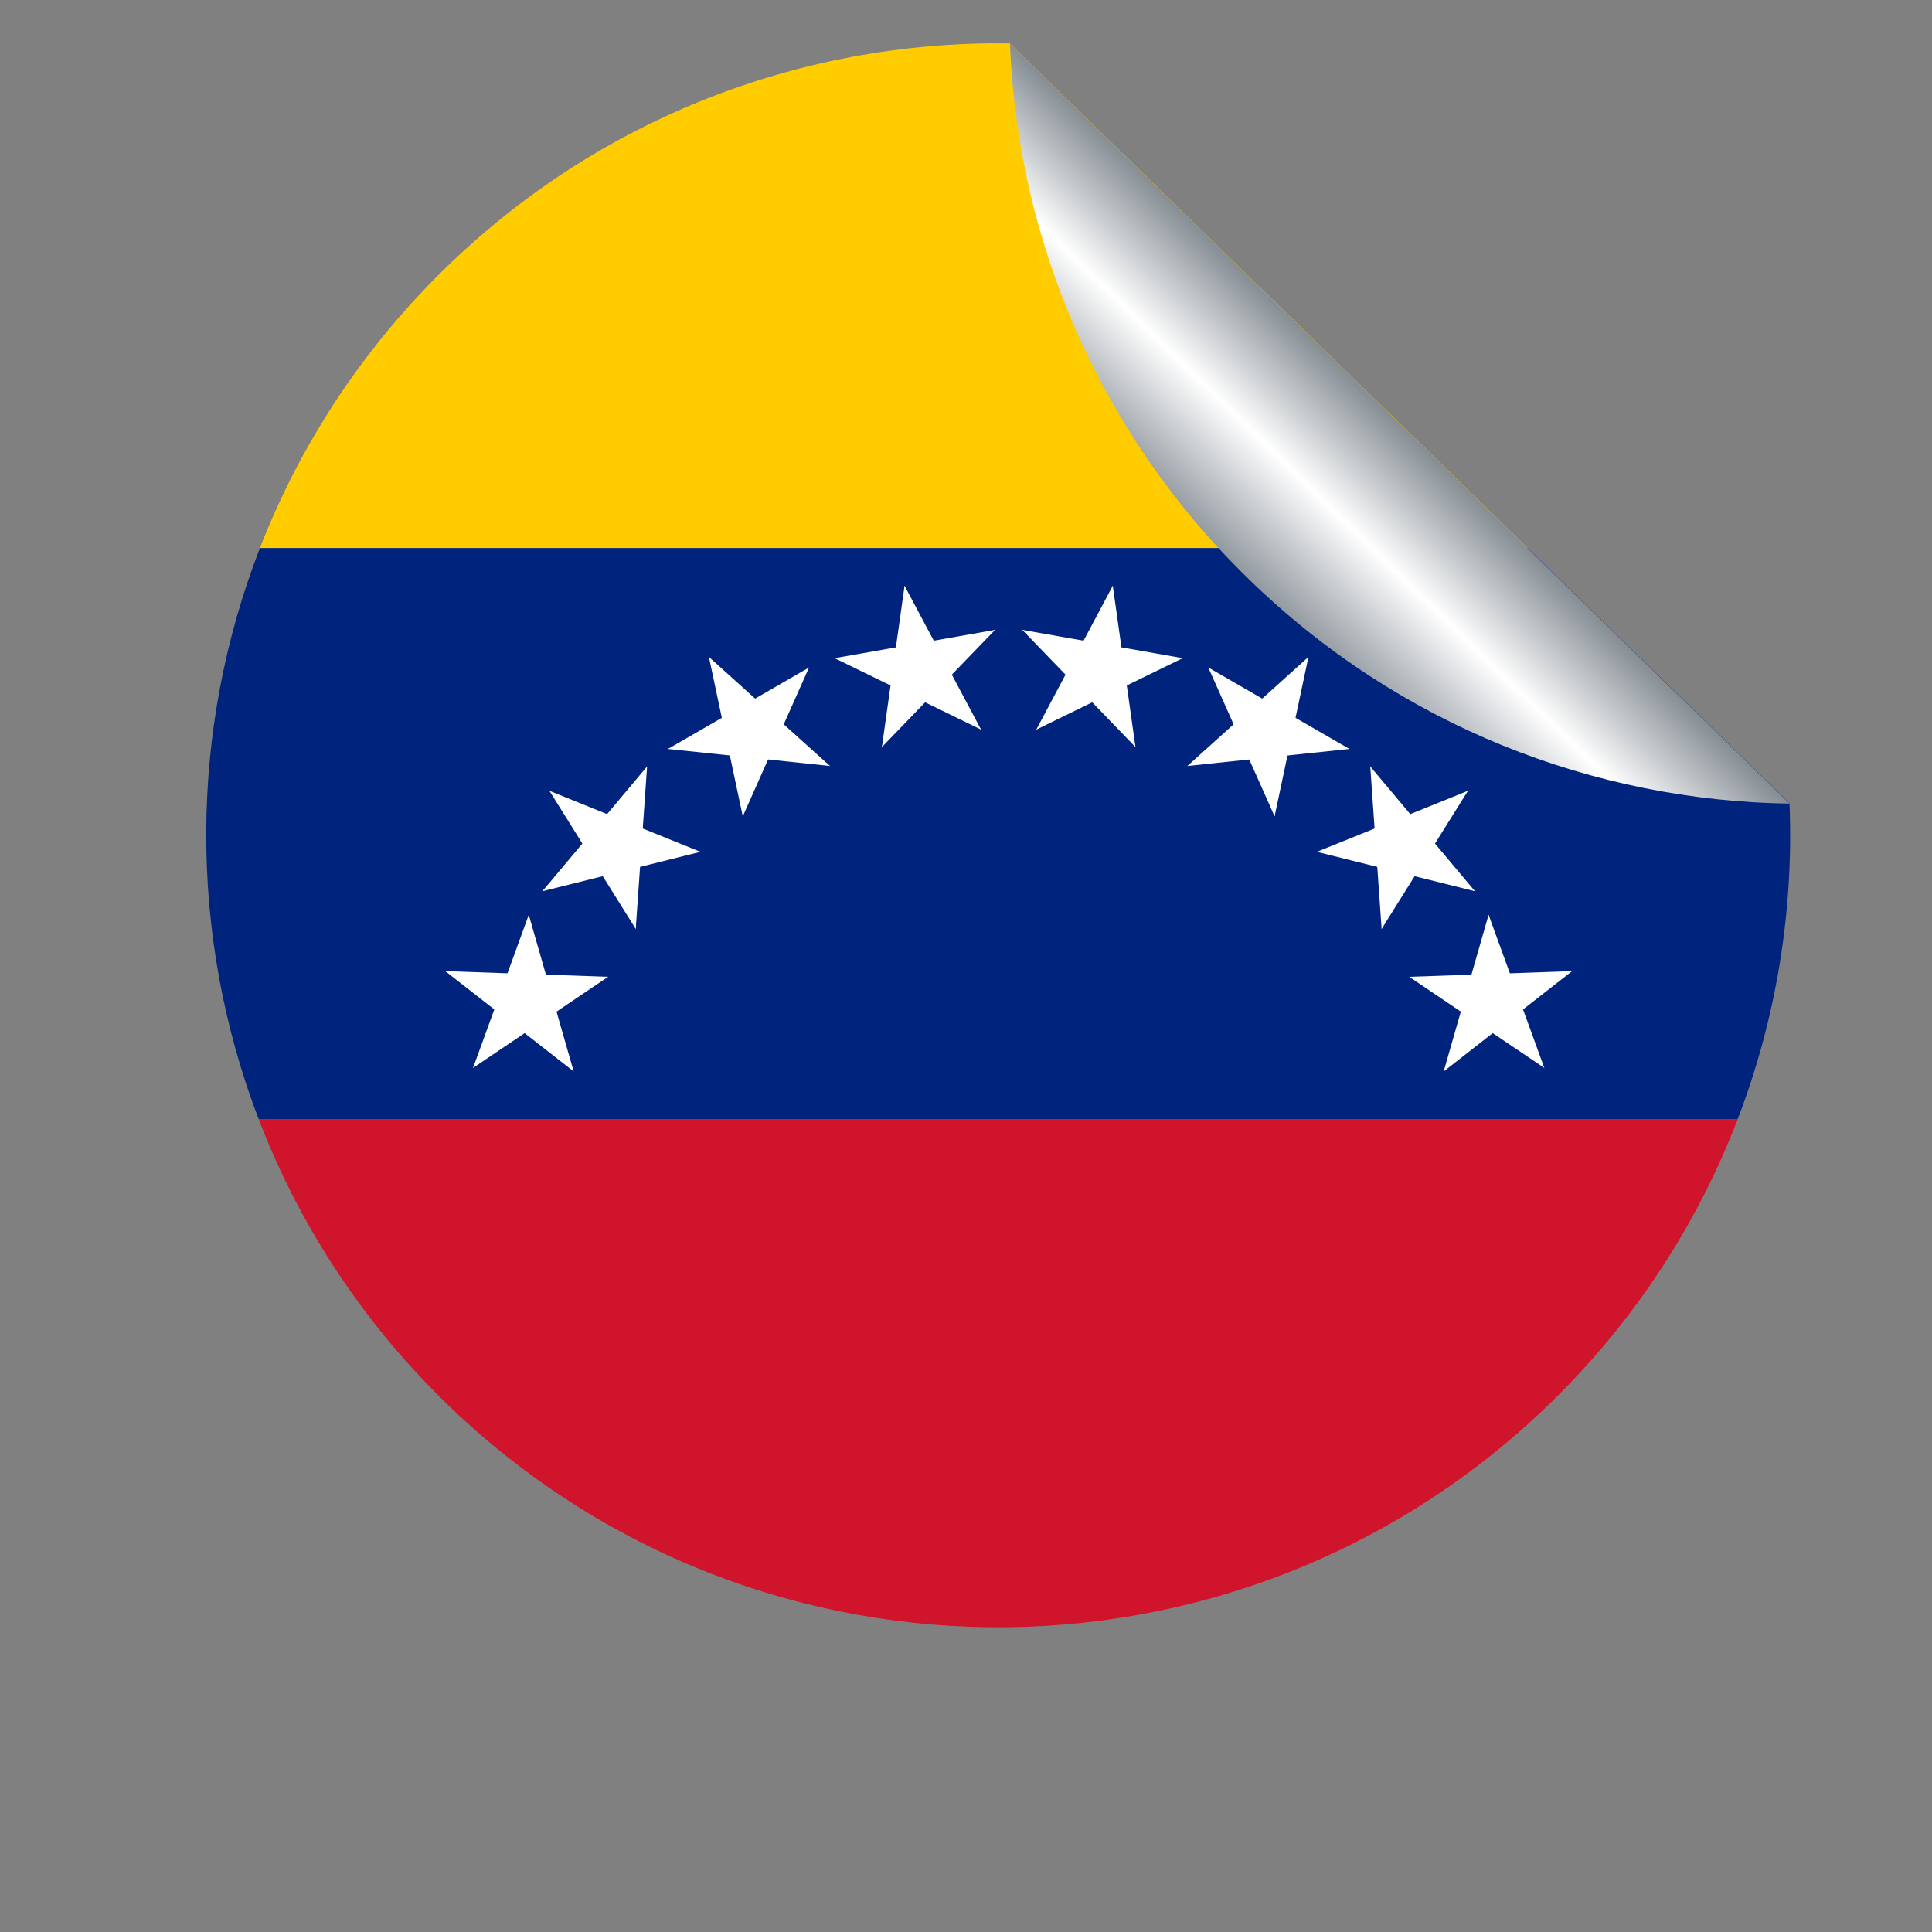
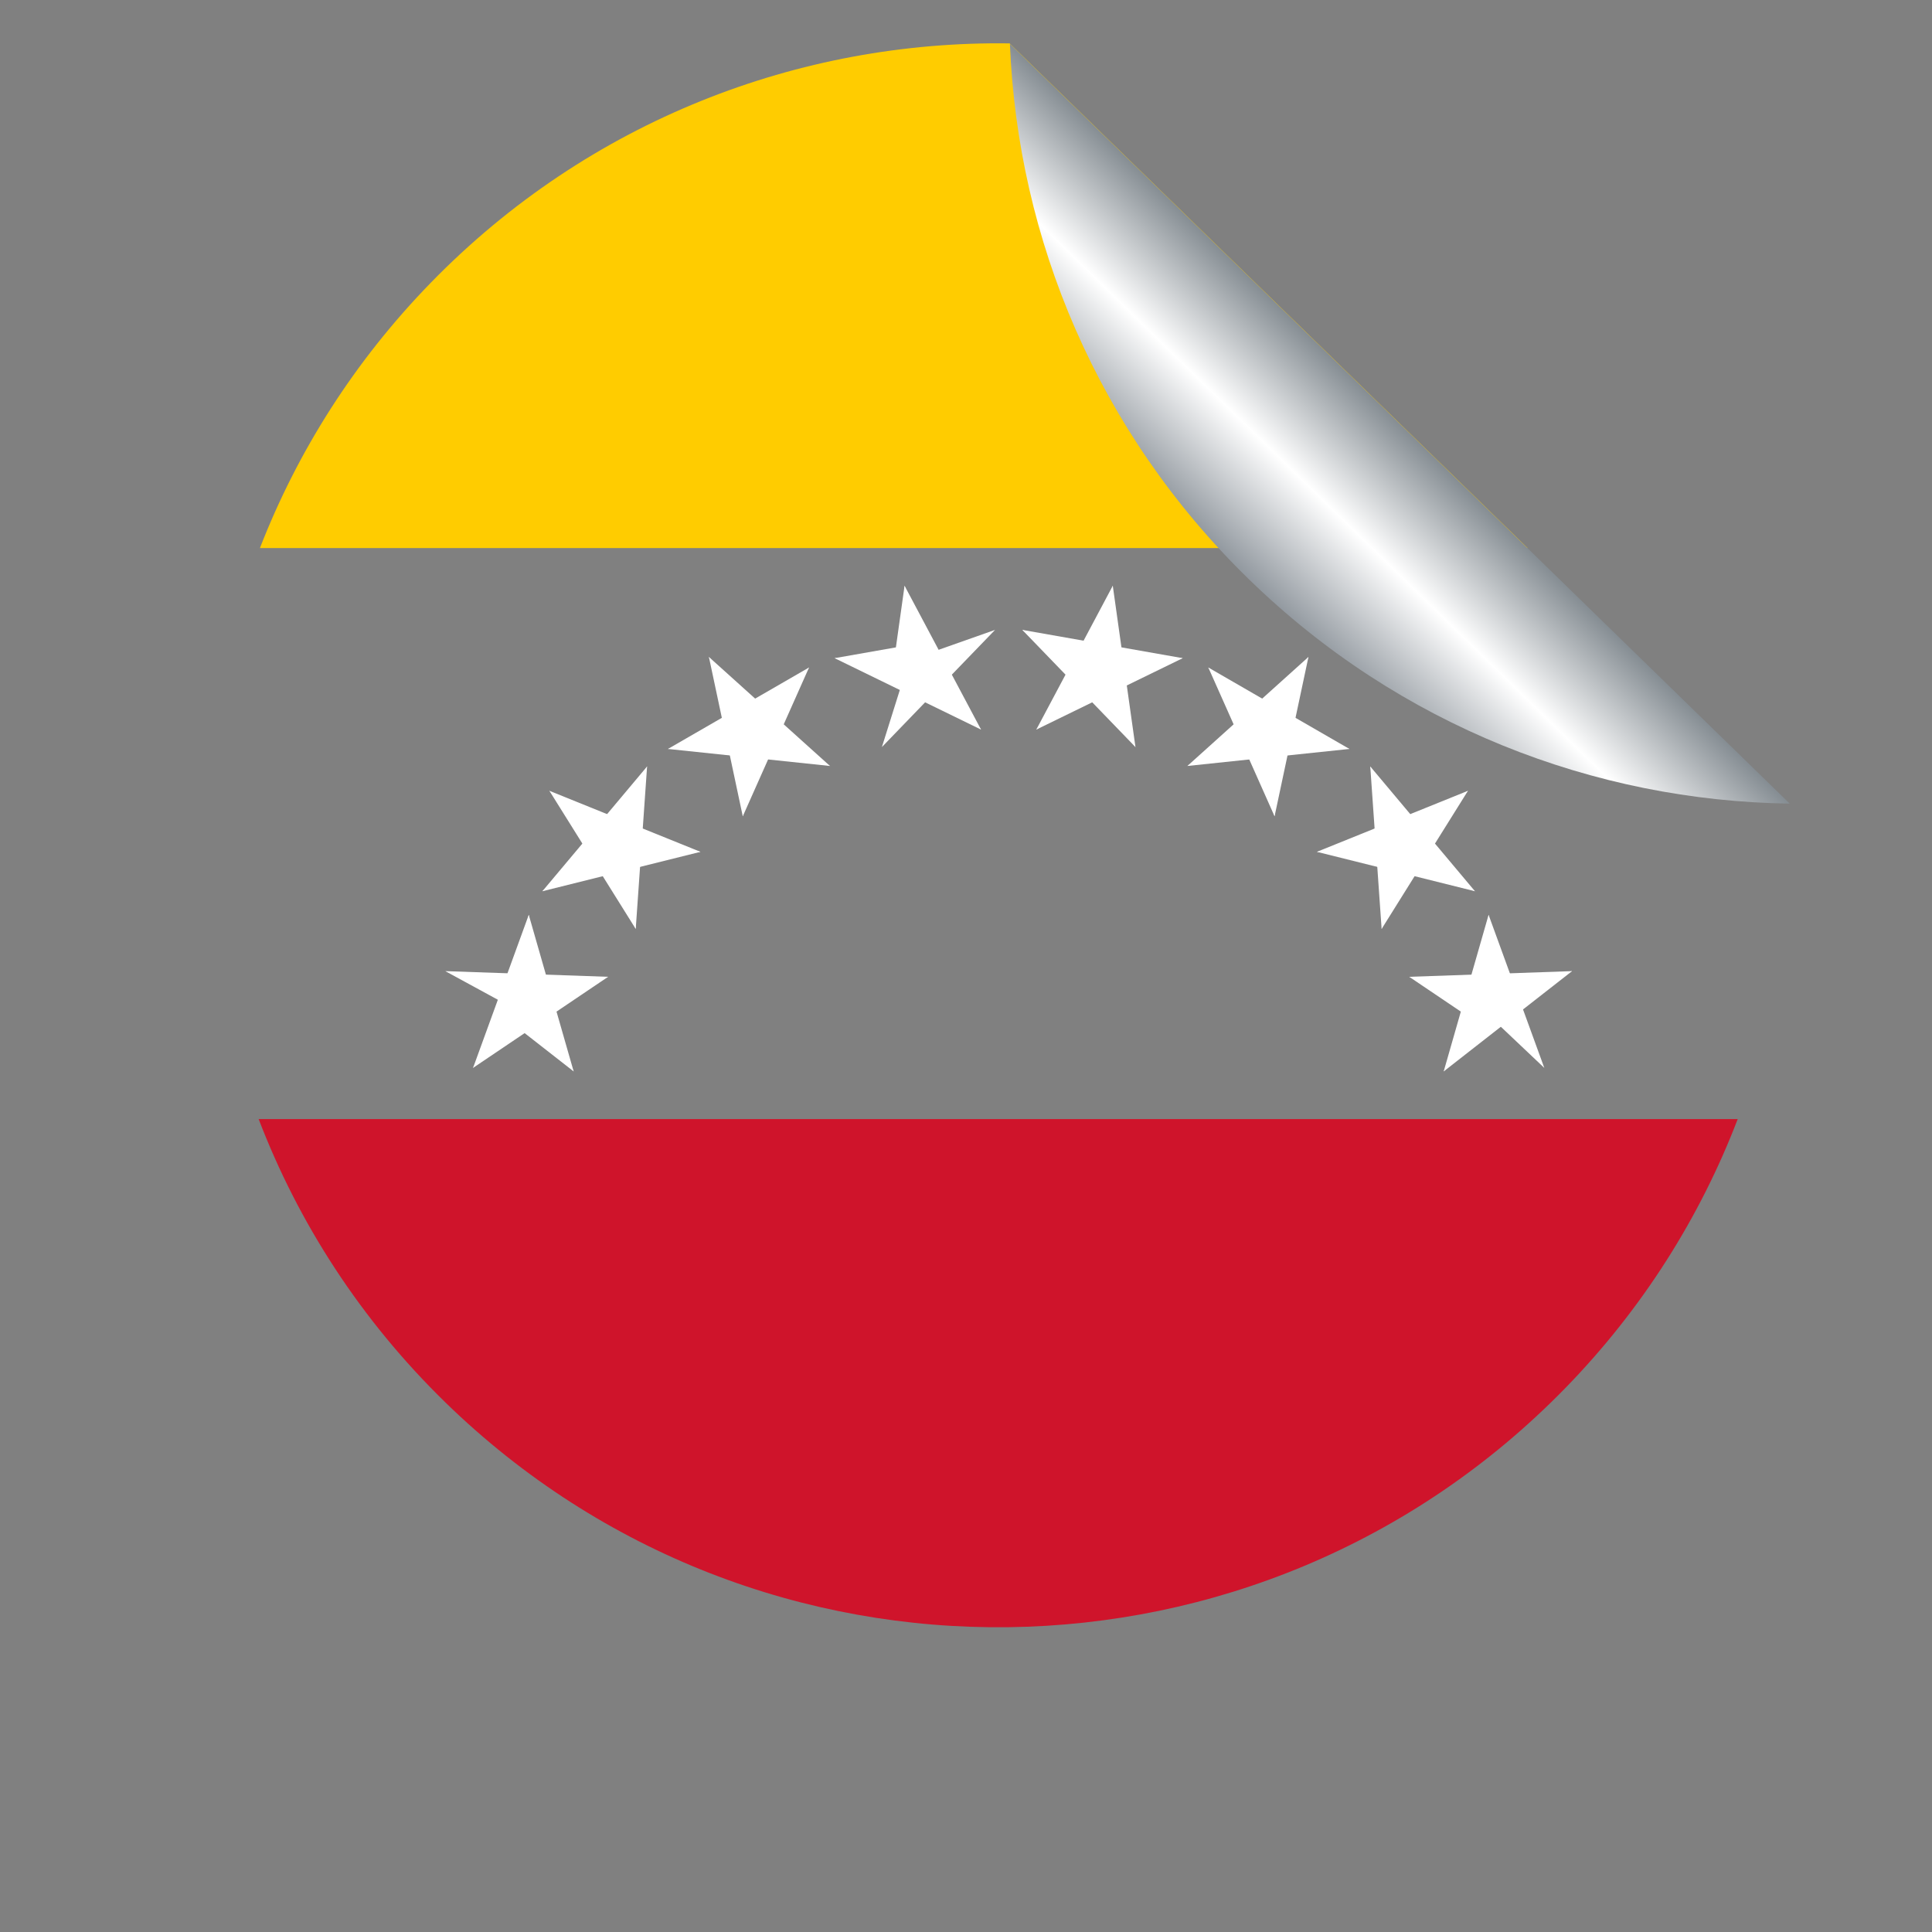
<svg xmlns="http://www.w3.org/2000/svg" xmlns:ns1="http://sodipodi.sourceforge.net/DTD/sodipodi-0.dtd" xmlns:ns2="http://www.inkscape.org/namespaces/inkscape" version="1.1" id="svg29911" xml:space="preserve" width="666.667" height="666.667" viewBox="0 0 666.667 666.667" ns1:docname="Venezuela-sticker-3-publicdomainvectors.org.svg" ns2:version="0.92.4 (5da689c313, 2019-01-14)">
  <rect x="0" y="0" width="666.667" height="666.667" fill="#808080" stroke="none" />
  <defs id="defs29915">
    <clipPath clipPathUnits="userSpaceOnUse" id="clipPath29927">
      <path d="M 0,500 H 500 V 0 H 0 Z" id="path29925" ns2:connector-curvature="0" />
    </clipPath>
    <linearGradient x1="0" y1="0" x2="1" y2="0" gradientUnits="userSpaceOnUse" gradientTransform="matrix(39.892,40.932,-40.932,39.892,322.843,349.893)" spreadMethod="pad" id="linearGradient29953">
      <stop style="stop-opacity:1;stop-color:#8f969d" offset="0" id="stop29947" />
      <stop style="stop-opacity:1;stop-color:#ffffff" offset="0.5" id="stop29949" />
      <stop style="stop-opacity:1;stop-color:#838b91" offset="1" id="stop29951" />
    </linearGradient>
  </defs>
  <ns1:namedview pagecolor="#ffffff" bordercolor="#666666" borderopacity="1" objecttolerance="10" gridtolerance="10" guidetolerance="10" ns2:pageopacity="0" ns2:pageshadow="2" ns2:window-width="724" ns2:window-height="480" id="namedview29913" showgrid="false" ns2:zoom="0.35399999" ns2:cx="333.33334" ns2:cy="333.33334" ns2:window-x="0" ns2:window-y="0" ns2:window-maximized="0" ns2:current-layer="g29919" />
  <g id="g29919" ns2:groupmode="layer" ns2:label="Venezuela-sticker-3-publicdomainvectors.org" transform="matrix(1.333,0,0,-1.333,0,666.667)">
    <g id="g29921">
      <g id="g29923" clip-path="url(#clipPath29927)">
        <path d="M 261.363,488.893 C 207.018,489.667 152.472,468.965 111.553,426.972 91.713,406.608 76.966,383.173 67.282,358.245 h 328.173 z" style="fill:#ffcc00;fill-opacity:1;fill-rule:nonzero;stroke:none" id="path29929" ns2:connector-curvature="0" />
-         <path d="M 67.282,358.245 C 48.839,310.771 48.785,257.88 66.957,210.436 H 449.83 c 10.055,26.234 14.524,54.096 13.406,81.769 l -67.781,66.04 z" style="fill:#00247d;fill-opacity:1;fill-rule:nonzero;stroke:none" id="path29931" ns2:connector-curvature="0" />
        <path d="m 115.323,137.061 c 81.1,-79.02 210.894,-77.329 289.908,3.773 20.072,20.604 34.921,44.35 44.599,69.602 H 66.957 c 10.289,-26.864 26.411,-51.981 48.366,-73.375" style="fill:#cf142b;fill-opacity:1;fill-rule:nonzero;stroke:none" id="path29933" ns2:connector-curvature="0" />
        <g id="g29935">
          <g id="g29937">
            <g id="g29943">
              <g id="g29945">
                <path d="M 261.427,488.787 C 263.47,438.241 284.11,388.348 323.21,350.255 362.301,312.161 412.717,292.826 463.297,292.1" style="fill:url(#linearGradient29953);stroke:none" id="path29955" ns2:connector-curvature="0" />
              </g>
            </g>
          </g>
        </g>
-         <path d="m 115.269,248.736 17.471,-13.65 6.826,8.736" style="fill:#ffffff;fill-opacity:1;fill-rule:nonzero;stroke:none" id="path29957" ns2:connector-curvature="0" />
        <path d="m 115.269,248.736 22.158,-0.773 -0.386,-11.08" style="fill:#ffffff;fill-opacity:1;fill-rule:nonzero;stroke:none" id="path29959" ns2:connector-curvature="0" />
        <path d="m 136.877,263.311 -7.583,-20.834 10.417,-3.791" style="fill:#ffffff;fill-opacity:1;fill-rule:nonzero;stroke:none" id="path29961" ns2:connector-curvature="0" />
        <path d="m 136.877,263.311 6.111,-21.313 -10.656,-3.055" style="fill:#ffffff;fill-opacity:1;fill-rule:nonzero;stroke:none" id="path29963" ns2:connector-curvature="0" />
        <path d="m 157.416,247.264 -22.158,0.773 -0.387,-11.078" style="fill:#ffffff;fill-opacity:1;fill-rule:nonzero;stroke:none" id="path29965" ns2:connector-curvature="0" />
        <path d="m 157.416,247.264 -18.381,-12.399 -6.199,9.192" style="fill:#ffffff;fill-opacity:1;fill-rule:nonzero;stroke:none" id="path29967" ns2:connector-curvature="0" />
        <path d="m 148.502,222.771 -6.112,21.313 -10.656,-3.055" style="fill:#ffffff;fill-opacity:1;fill-rule:nonzero;stroke:none" id="path29969" ns2:connector-curvature="0" />
        <path d="m 148.502,222.771 -17.472,13.651 6.825,8.736" style="fill:#ffffff;fill-opacity:1;fill-rule:nonzero;stroke:none" id="path29971" ns2:connector-curvature="0" />
        <path d="m 122.454,223.682 18.38,12.398 -6.199,9.191" style="fill:#ffffff;fill-opacity:1;fill-rule:nonzero;stroke:none" id="path29973" ns2:connector-curvature="0" />
        <path d="m 122.454,223.682 7.582,20.834 10.418,-3.791" style="fill:#ffffff;fill-opacity:1;fill-rule:nonzero;stroke:none" id="path29975" ns2:connector-curvature="0" />
        <path d="m 142.22,295.415 11.748,-18.803 9.402,5.875" style="fill:#ffffff;fill-opacity:1;fill-rule:nonzero;stroke:none" id="path29977" ns2:connector-curvature="0" />
        <path d="m 142.22,295.415 20.556,-8.306 -4.152,-10.278" style="fill:#ffffff;fill-opacity:1;fill-rule:nonzero;stroke:none" id="path29979" ns2:connector-curvature="0" />
        <path d="m 167.509,301.72 -14.251,-16.984 8.492,-7.125" style="fill:#ffffff;fill-opacity:1;fill-rule:nonzero;stroke:none" id="path29981" ns2:connector-curvature="0" />
        <path d="m 167.509,301.72 -1.546,-22.117 -11.059,0.773" style="fill:#ffffff;fill-opacity:1;fill-rule:nonzero;stroke:none" id="path29983" ns2:connector-curvature="0" />
        <path d="m 181.321,279.617 -20.557,8.305 -4.153,-10.278" style="fill:#ffffff;fill-opacity:1;fill-rule:nonzero;stroke:none" id="path29985" ns2:connector-curvature="0" />
        <path d="m 181.321,279.617 -21.513,-5.364 -2.682,10.756" style="fill:#ffffff;fill-opacity:1;fill-rule:nonzero;stroke:none" id="path29987" ns2:connector-curvature="0" />
        <path d="m 164.568,259.65 1.546,22.118 -11.059,0.774" style="fill:#ffffff;fill-opacity:1;fill-rule:nonzero;stroke:none" id="path29989" ns2:connector-curvature="0" />
        <path d="m 164.568,259.65 -11.75,18.803 9.401,5.875" style="fill:#ffffff;fill-opacity:1;fill-rule:nonzero;stroke:none" id="path29991" ns2:connector-curvature="0" />
        <path d="m 140.401,269.415 21.513,5.364 -2.682,10.756" style="fill:#ffffff;fill-opacity:1;fill-rule:nonzero;stroke:none" id="path29993" ns2:connector-curvature="0" />
        <path d="m 140.401,269.415 14.252,16.984 8.492,-7.126" style="fill:#ffffff;fill-opacity:1;fill-rule:nonzero;stroke:none" id="path29995" ns2:connector-curvature="0" />
        <path d="m 183.509,330.062 4.61,-21.687 10.843,2.304" style="fill:#ffffff;fill-opacity:1;fill-rule:nonzero;stroke:none" id="path29997" ns2:connector-curvature="0" />
        <path d="m 183.509,330.062 16.477,-14.836 -7.418,-8.238" style="fill:#ffffff;fill-opacity:1;fill-rule:nonzero;stroke:none" id="path29999" ns2:connector-curvature="0" />
        <path d="m 209.431,327.336 -19.202,-11.086 5.543,-9.599" style="fill:#ffffff;fill-opacity:1;fill-rule:nonzero;stroke:none" id="path30001" ns2:connector-curvature="0" />
        <path d="m 209.431,327.336 -9.018,-20.253 -10.127,4.508" style="fill:#ffffff;fill-opacity:1;fill-rule:nonzero;stroke:none" id="path30003" ns2:connector-curvature="0" />
        <path d="m 214.85,301.842 -16.476,14.836 -7.418,-8.238" style="fill:#ffffff;fill-opacity:1;fill-rule:nonzero;stroke:none" id="path30005" ns2:connector-curvature="0" />
        <path d="m 214.85,301.842 -22.051,2.319 1.159,11.025" style="fill:#ffffff;fill-opacity:1;fill-rule:nonzero;stroke:none" id="path30007" ns2:connector-curvature="0" />
        <path d="m 192.278,288.811 9.018,20.255 -10.128,4.508" style="fill:#ffffff;fill-opacity:1;fill-rule:nonzero;stroke:none" id="path30009" ns2:connector-curvature="0" />
        <path d="m 192.278,288.811 -4.61,21.687 10.843,2.304" style="fill:#ffffff;fill-opacity:1;fill-rule:nonzero;stroke:none" id="path30011" ns2:connector-curvature="0" />
        <path d="m 172.908,306.25 22.05,-2.317 1.159,11.025" style="fill:#ffffff;fill-opacity:1;fill-rule:nonzero;stroke:none" id="path30013" ns2:connector-curvature="0" />
        <path d="m 172.908,306.25 19.201,11.086 5.543,-9.6" style="fill:#ffffff;fill-opacity:1;fill-rule:nonzero;stroke:none" id="path30015" ns2:connector-curvature="0" />
        <path d="m 234.159,348.496 -3.086,-21.954 10.979,-1.543" style="fill:#ffffff;fill-opacity:1;fill-rule:nonzero;stroke:none" id="path30017" ns2:connector-curvature="0" />
        <path d="m 234.159,348.496 10.409,-19.576 -9.788,-5.204" style="fill:#ffffff;fill-opacity:1;fill-rule:nonzero;stroke:none" id="path30019" ns2:connector-curvature="0" />
-         <path d="m 257.585,337.071 -21.834,-3.85 1.925,-10.918" style="fill:#ffffff;fill-opacity:1;fill-rule:nonzero;stroke:none" id="path30021" ns2:connector-curvature="0" />
        <path d="m 257.585,337.071 -15.401,-15.948 -7.975,7.701" style="fill:#ffffff;fill-opacity:1;fill-rule:nonzero;stroke:none" id="path30023" ns2:connector-curvature="0" />
        <path d="m 253.958,311.261 -10.409,19.576 -9.788,-5.205" style="fill:#ffffff;fill-opacity:1;fill-rule:nonzero;stroke:none" id="path30025" ns2:connector-curvature="0" />
        <path d="m 253.958,311.261 -19.928,9.719 4.861,9.964" style="fill:#ffffff;fill-opacity:1;fill-rule:nonzero;stroke:none" id="path30027" ns2:connector-curvature="0" />
        <path d="m 228.29,306.734 15.401,15.949 -7.974,7.701" style="fill:#ffffff;fill-opacity:1;fill-rule:nonzero;stroke:none" id="path30029" ns2:connector-curvature="0" />
-         <path d="m 228.29,306.734 3.086,21.957 10.978,-1.543" style="fill:#ffffff;fill-opacity:1;fill-rule:nonzero;stroke:none" id="path30031" ns2:connector-curvature="0" />
        <path d="m 216.054,329.748 19.927,-9.719 4.86,9.964" style="fill:#ffffff;fill-opacity:1;fill-rule:nonzero;stroke:none" id="path30033" ns2:connector-curvature="0" />
        <path d="m 216.054,329.748 21.834,3.849 1.925,-10.917" style="fill:#ffffff;fill-opacity:1;fill-rule:nonzero;stroke:none" id="path30035" ns2:connector-curvature="0" />
        <path d="m 288.06,348.496 -10.41,-19.576 9.788,-5.204" style="fill:#ffffff;fill-opacity:1;fill-rule:nonzero;stroke:none" id="path30037" ns2:connector-curvature="0" />
        <path d="m 288.06,348.496 3.086,-21.954 -10.979,-1.543" style="fill:#ffffff;fill-opacity:1;fill-rule:nonzero;stroke:none" id="path30039" ns2:connector-curvature="0" />
        <path d="m 306.165,329.748 -21.834,3.849 -1.926,-10.917" style="fill:#ffffff;fill-opacity:1;fill-rule:nonzero;stroke:none" id="path30041" ns2:connector-curvature="0" />
        <path d="m 306.165,329.748 -19.927,-9.719 -4.859,9.964" style="fill:#ffffff;fill-opacity:1;fill-rule:nonzero;stroke:none" id="path30043" ns2:connector-curvature="0" />
        <path d="m 293.93,306.734 -3.087,21.957 -10.977,-1.543" style="fill:#ffffff;fill-opacity:1;fill-rule:nonzero;stroke:none" id="path30045" ns2:connector-curvature="0" />
        <path d="m 293.93,306.734 -15.403,15.949 7.975,7.701" style="fill:#ffffff;fill-opacity:1;fill-rule:nonzero;stroke:none" id="path30047" ns2:connector-curvature="0" />
        <path d="m 268.261,311.261 19.927,9.719 -4.859,9.964" style="fill:#ffffff;fill-opacity:1;fill-rule:nonzero;stroke:none" id="path30049" ns2:connector-curvature="0" />
        <path d="m 268.261,311.261 10.409,19.576 9.788,-5.205" style="fill:#ffffff;fill-opacity:1;fill-rule:nonzero;stroke:none" id="path30051" ns2:connector-curvature="0" />
        <path d="m 264.634,337.071 15.401,-15.948 7.975,7.701" style="fill:#ffffff;fill-opacity:1;fill-rule:nonzero;stroke:none" id="path30053" ns2:connector-curvature="0" />
        <path d="m 264.634,337.071 21.834,-3.85 -1.925,-10.918" style="fill:#ffffff;fill-opacity:1;fill-rule:nonzero;stroke:none" id="path30055" ns2:connector-curvature="0" />
        <path d="m 338.71,330.062 -16.478,-14.836 7.418,-8.238" style="fill:#ffffff;fill-opacity:1;fill-rule:nonzero;stroke:none" id="path30057" ns2:connector-curvature="0" />
        <path d="m 338.71,330.062 -4.61,-21.687 -10.844,2.304" style="fill:#ffffff;fill-opacity:1;fill-rule:nonzero;stroke:none" id="path30059" ns2:connector-curvature="0" />
        <path d="m 349.312,306.25 -19.203,11.086 -5.543,-9.6" style="fill:#ffffff;fill-opacity:1;fill-rule:nonzero;stroke:none" id="path30061" ns2:connector-curvature="0" />
        <path d="m 349.312,306.25 -22.051,-2.317 -1.159,11.025" style="fill:#ffffff;fill-opacity:1;fill-rule:nonzero;stroke:none" id="path30063" ns2:connector-curvature="0" />
        <path d="m 329.941,288.811 4.61,21.687 -10.843,2.304" style="fill:#ffffff;fill-opacity:1;fill-rule:nonzero;stroke:none" id="path30065" ns2:connector-curvature="0" />
        <path d="m 329.941,288.811 -9.017,20.255 10.127,4.508" style="fill:#ffffff;fill-opacity:1;fill-rule:nonzero;stroke:none" id="path30067" ns2:connector-curvature="0" />
        <path d="m 307.369,301.842 22.051,2.319 -1.159,11.025" style="fill:#ffffff;fill-opacity:1;fill-rule:nonzero;stroke:none" id="path30069" ns2:connector-curvature="0" />
        <path d="m 307.369,301.842 16.477,14.836 7.418,-8.238" style="fill:#ffffff;fill-opacity:1;fill-rule:nonzero;stroke:none" id="path30071" ns2:connector-curvature="0" />
        <path d="m 312.788,327.336 9.018,-20.253 10.128,4.508" style="fill:#ffffff;fill-opacity:1;fill-rule:nonzero;stroke:none" id="path30073" ns2:connector-curvature="0" />
        <path d="m 312.788,327.336 19.201,-11.086 -5.543,-9.599" style="fill:#ffffff;fill-opacity:1;fill-rule:nonzero;stroke:none" id="path30075" ns2:connector-curvature="0" />
        <path d="m 380,295.415 -20.558,-8.306 4.154,-10.278" style="fill:#ffffff;fill-opacity:1;fill-rule:nonzero;stroke:none" id="path30077" ns2:connector-curvature="0" />
        <path d="m 380,295.415 -11.749,-18.803 -9.401,5.875" style="fill:#ffffff;fill-opacity:1;fill-rule:nonzero;stroke:none" id="path30079" ns2:connector-curvature="0" />
        <path d="m 381.817,269.415 -14.251,16.984 -8.492,-7.126" style="fill:#ffffff;fill-opacity:1;fill-rule:nonzero;stroke:none" id="path30081" ns2:connector-curvature="0" />
        <path d="m 381.817,269.415 -21.512,5.364 2.682,10.756" style="fill:#ffffff;fill-opacity:1;fill-rule:nonzero;stroke:none" id="path30083" ns2:connector-curvature="0" />
        <path d="m 357.651,259.65 11.75,18.803 -9.401,5.875" style="fill:#ffffff;fill-opacity:1;fill-rule:nonzero;stroke:none" id="path30085" ns2:connector-curvature="0" />
        <path d="m 357.652,259.65 -1.547,22.118 11.059,0.774" style="fill:#ffffff;fill-opacity:1;fill-rule:nonzero;stroke:none" id="path30087" ns2:connector-curvature="0" />
        <path d="m 340.897,279.617 21.514,-5.364 2.682,10.756" style="fill:#ffffff;fill-opacity:1;fill-rule:nonzero;stroke:none" id="path30089" ns2:connector-curvature="0" />
        <path d="m 340.897,279.617 20.558,8.305 4.152,-10.278" style="fill:#ffffff;fill-opacity:1;fill-rule:nonzero;stroke:none" id="path30091" ns2:connector-curvature="0" />
        <path d="m 354.71,301.721 1.546,-22.118 11.059,0.773" style="fill:#ffffff;fill-opacity:1;fill-rule:nonzero;stroke:none" id="path30093" ns2:connector-curvature="0" />
        <path d="m 354.71,301.72 14.252,-16.984 -8.493,-7.125" style="fill:#ffffff;fill-opacity:1;fill-rule:nonzero;stroke:none" id="path30095" ns2:connector-curvature="0" />
        <path d="m 406.95,248.736 -22.158,-0.773 0.387,-11.08" style="fill:#ffffff;fill-opacity:1;fill-rule:nonzero;stroke:none" id="path30097" ns2:connector-curvature="0" />
        <path d="m 406.95,248.736 -17.471,-13.65 -6.826,8.736" style="fill:#ffffff;fill-opacity:1;fill-rule:nonzero;stroke:none" id="path30099" ns2:connector-curvature="0" />
        <path d="m 399.766,223.682 -7.583,20.834 -10.417,-3.791" style="fill:#ffffff;fill-opacity:1;fill-rule:nonzero;stroke:none" id="path30101" ns2:connector-curvature="0" />
-         <path d="m 399.766,223.682 -18.381,12.398 6.198,9.191" style="fill:#ffffff;fill-opacity:1;fill-rule:nonzero;stroke:none" id="path30103" ns2:connector-curvature="0" />
        <path d="m 373.718,222.771 17.47,13.651 -6.824,8.736" style="fill:#ffffff;fill-opacity:1;fill-rule:nonzero;stroke:none" id="path30105" ns2:connector-curvature="0" />
        <path d="m 373.718,222.771 6.11,21.313 10.656,-3.055" style="fill:#ffffff;fill-opacity:1;fill-rule:nonzero;stroke:none" id="path30107" ns2:connector-curvature="0" />
        <path d="m 364.803,247.264 18.381,-12.399 6.199,9.192" style="fill:#ffffff;fill-opacity:1;fill-rule:nonzero;stroke:none" id="path30109" ns2:connector-curvature="0" />
        <path d="m 364.803,247.264 22.158,0.773 0.388,-11.078" style="fill:#ffffff;fill-opacity:1;fill-rule:nonzero;stroke:none" id="path30111" ns2:connector-curvature="0" />
        <path d="m 385.342,263.311 -6.112,-21.313 10.657,-3.055" style="fill:#ffffff;fill-opacity:1;fill-rule:nonzero;stroke:none" id="path30113" ns2:connector-curvature="0" />
        <path d="m 385.342,263.311 7.583,-20.834 -10.417,-3.791" style="fill:#ffffff;fill-opacity:1;fill-rule:nonzero;stroke:none" id="path30115" ns2:connector-curvature="0" />
      </g>
    </g>
  </g>
</svg>